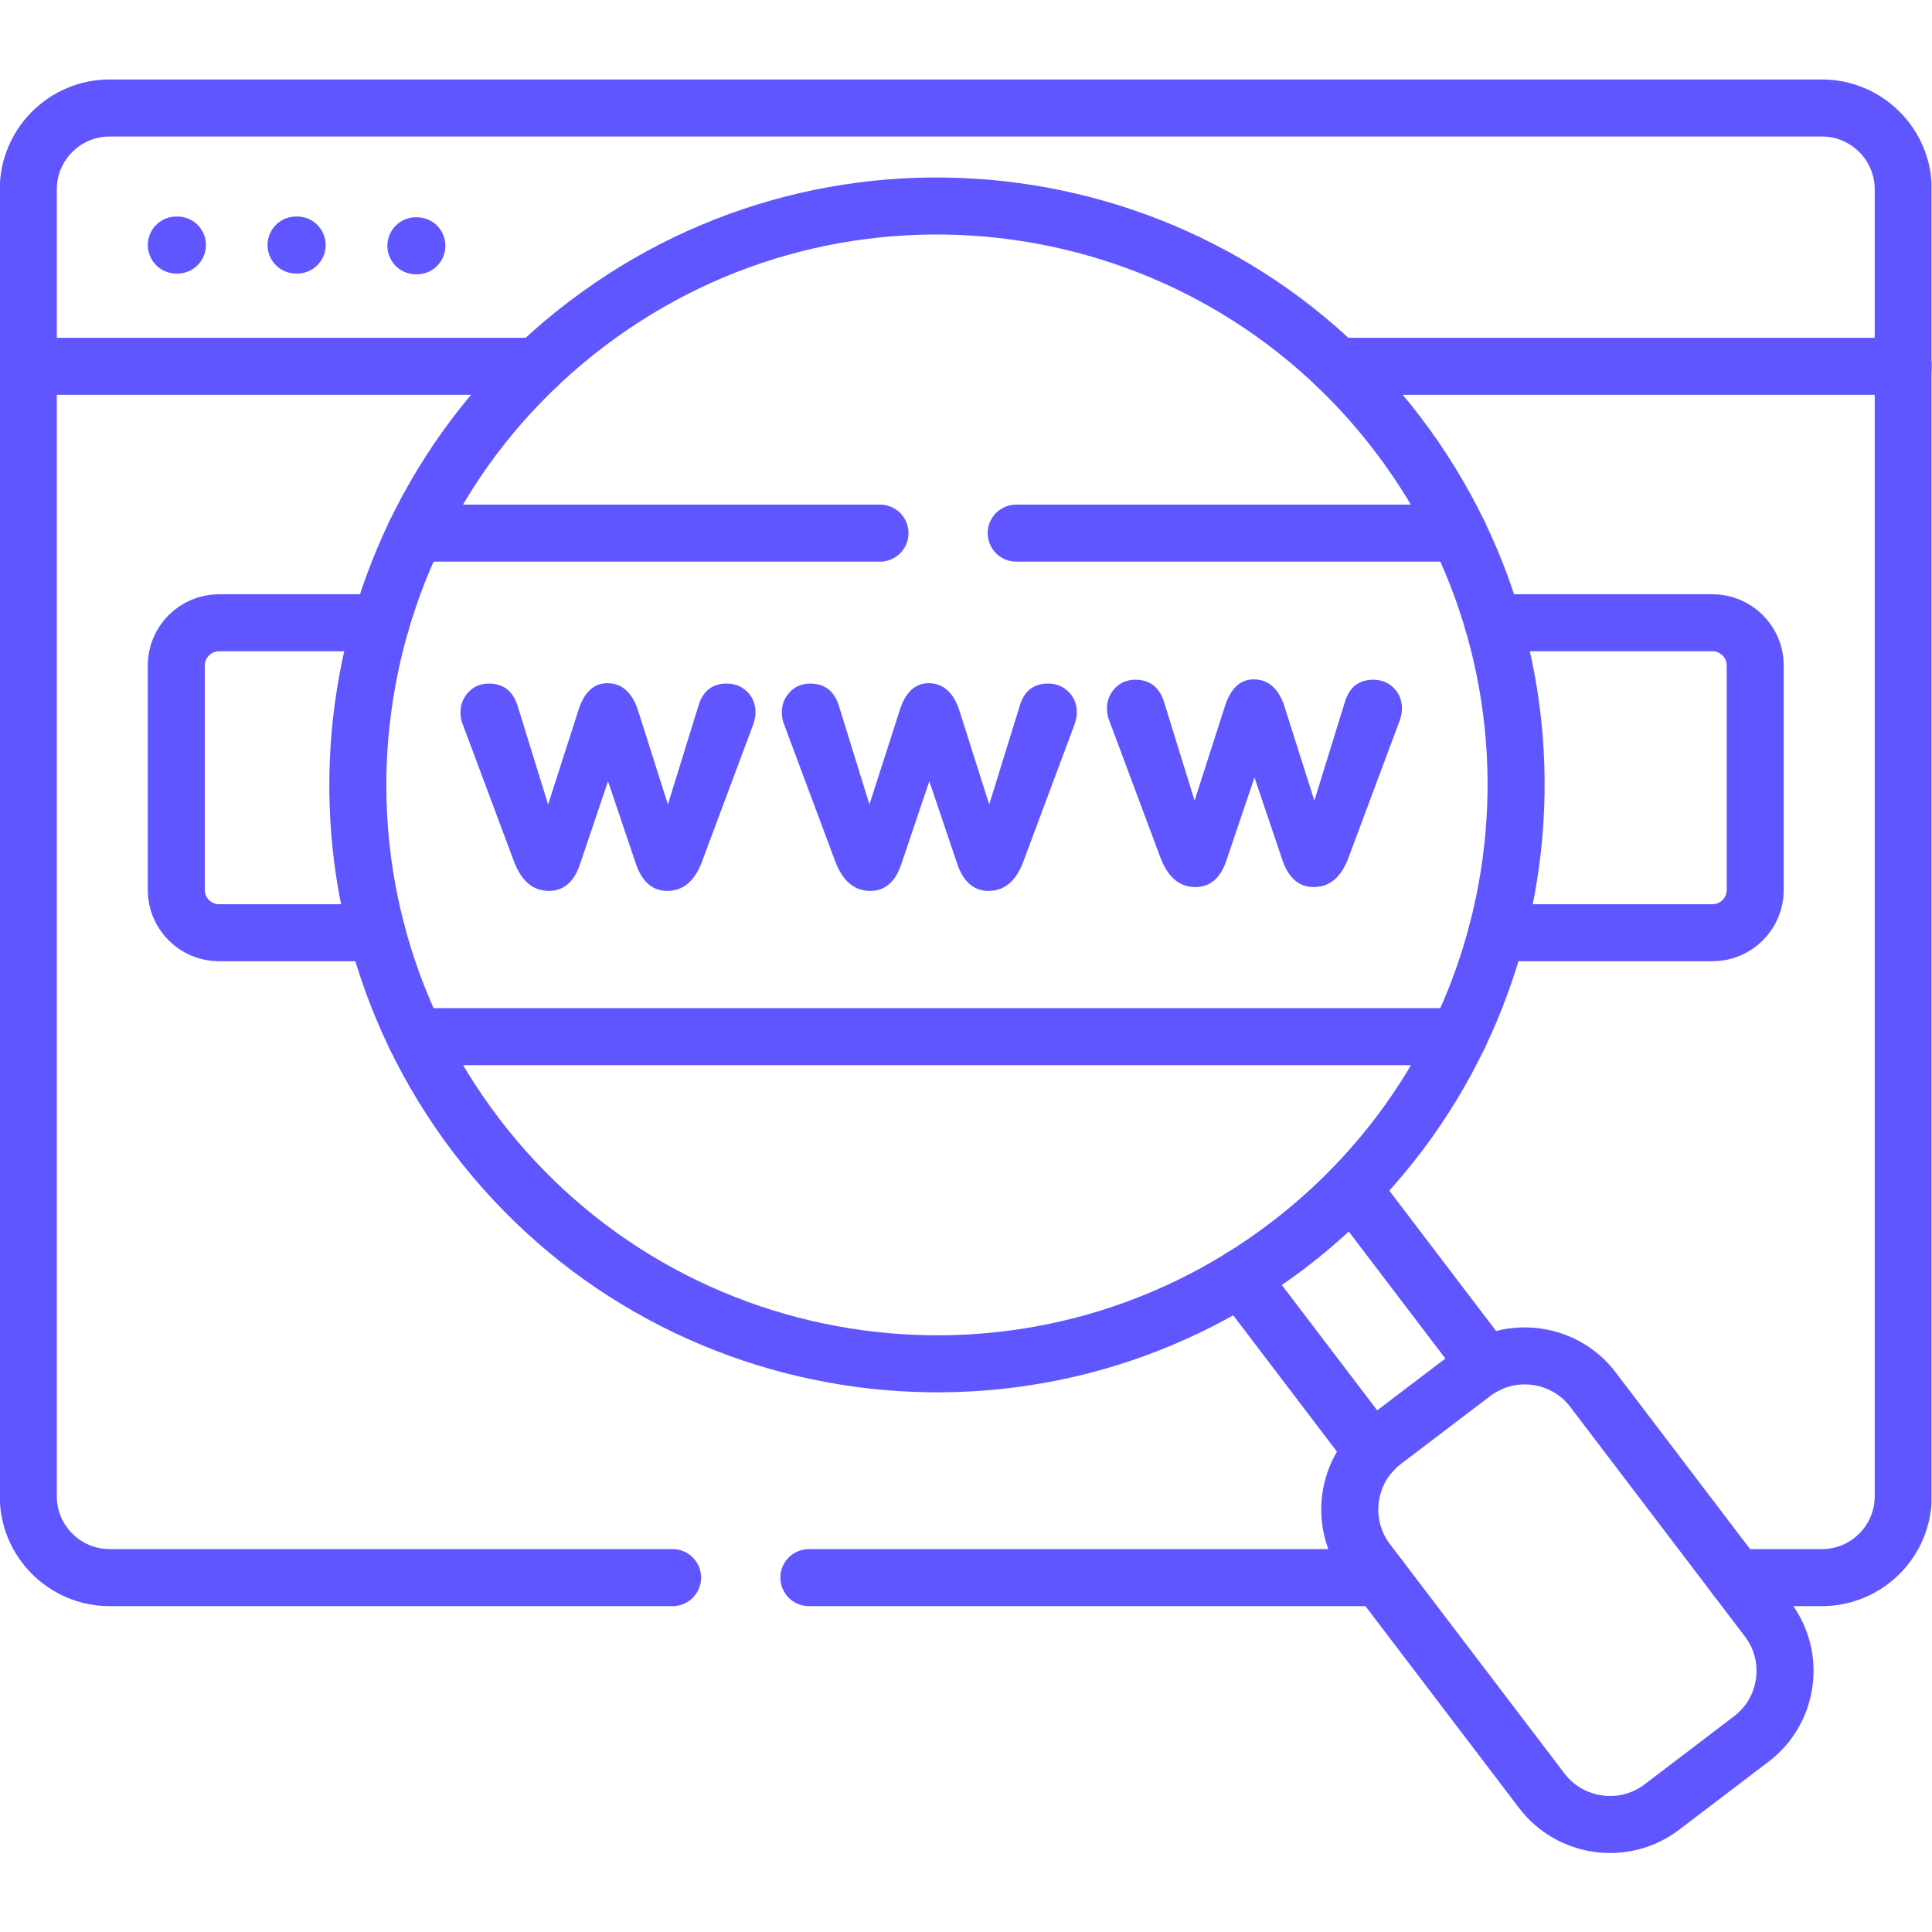
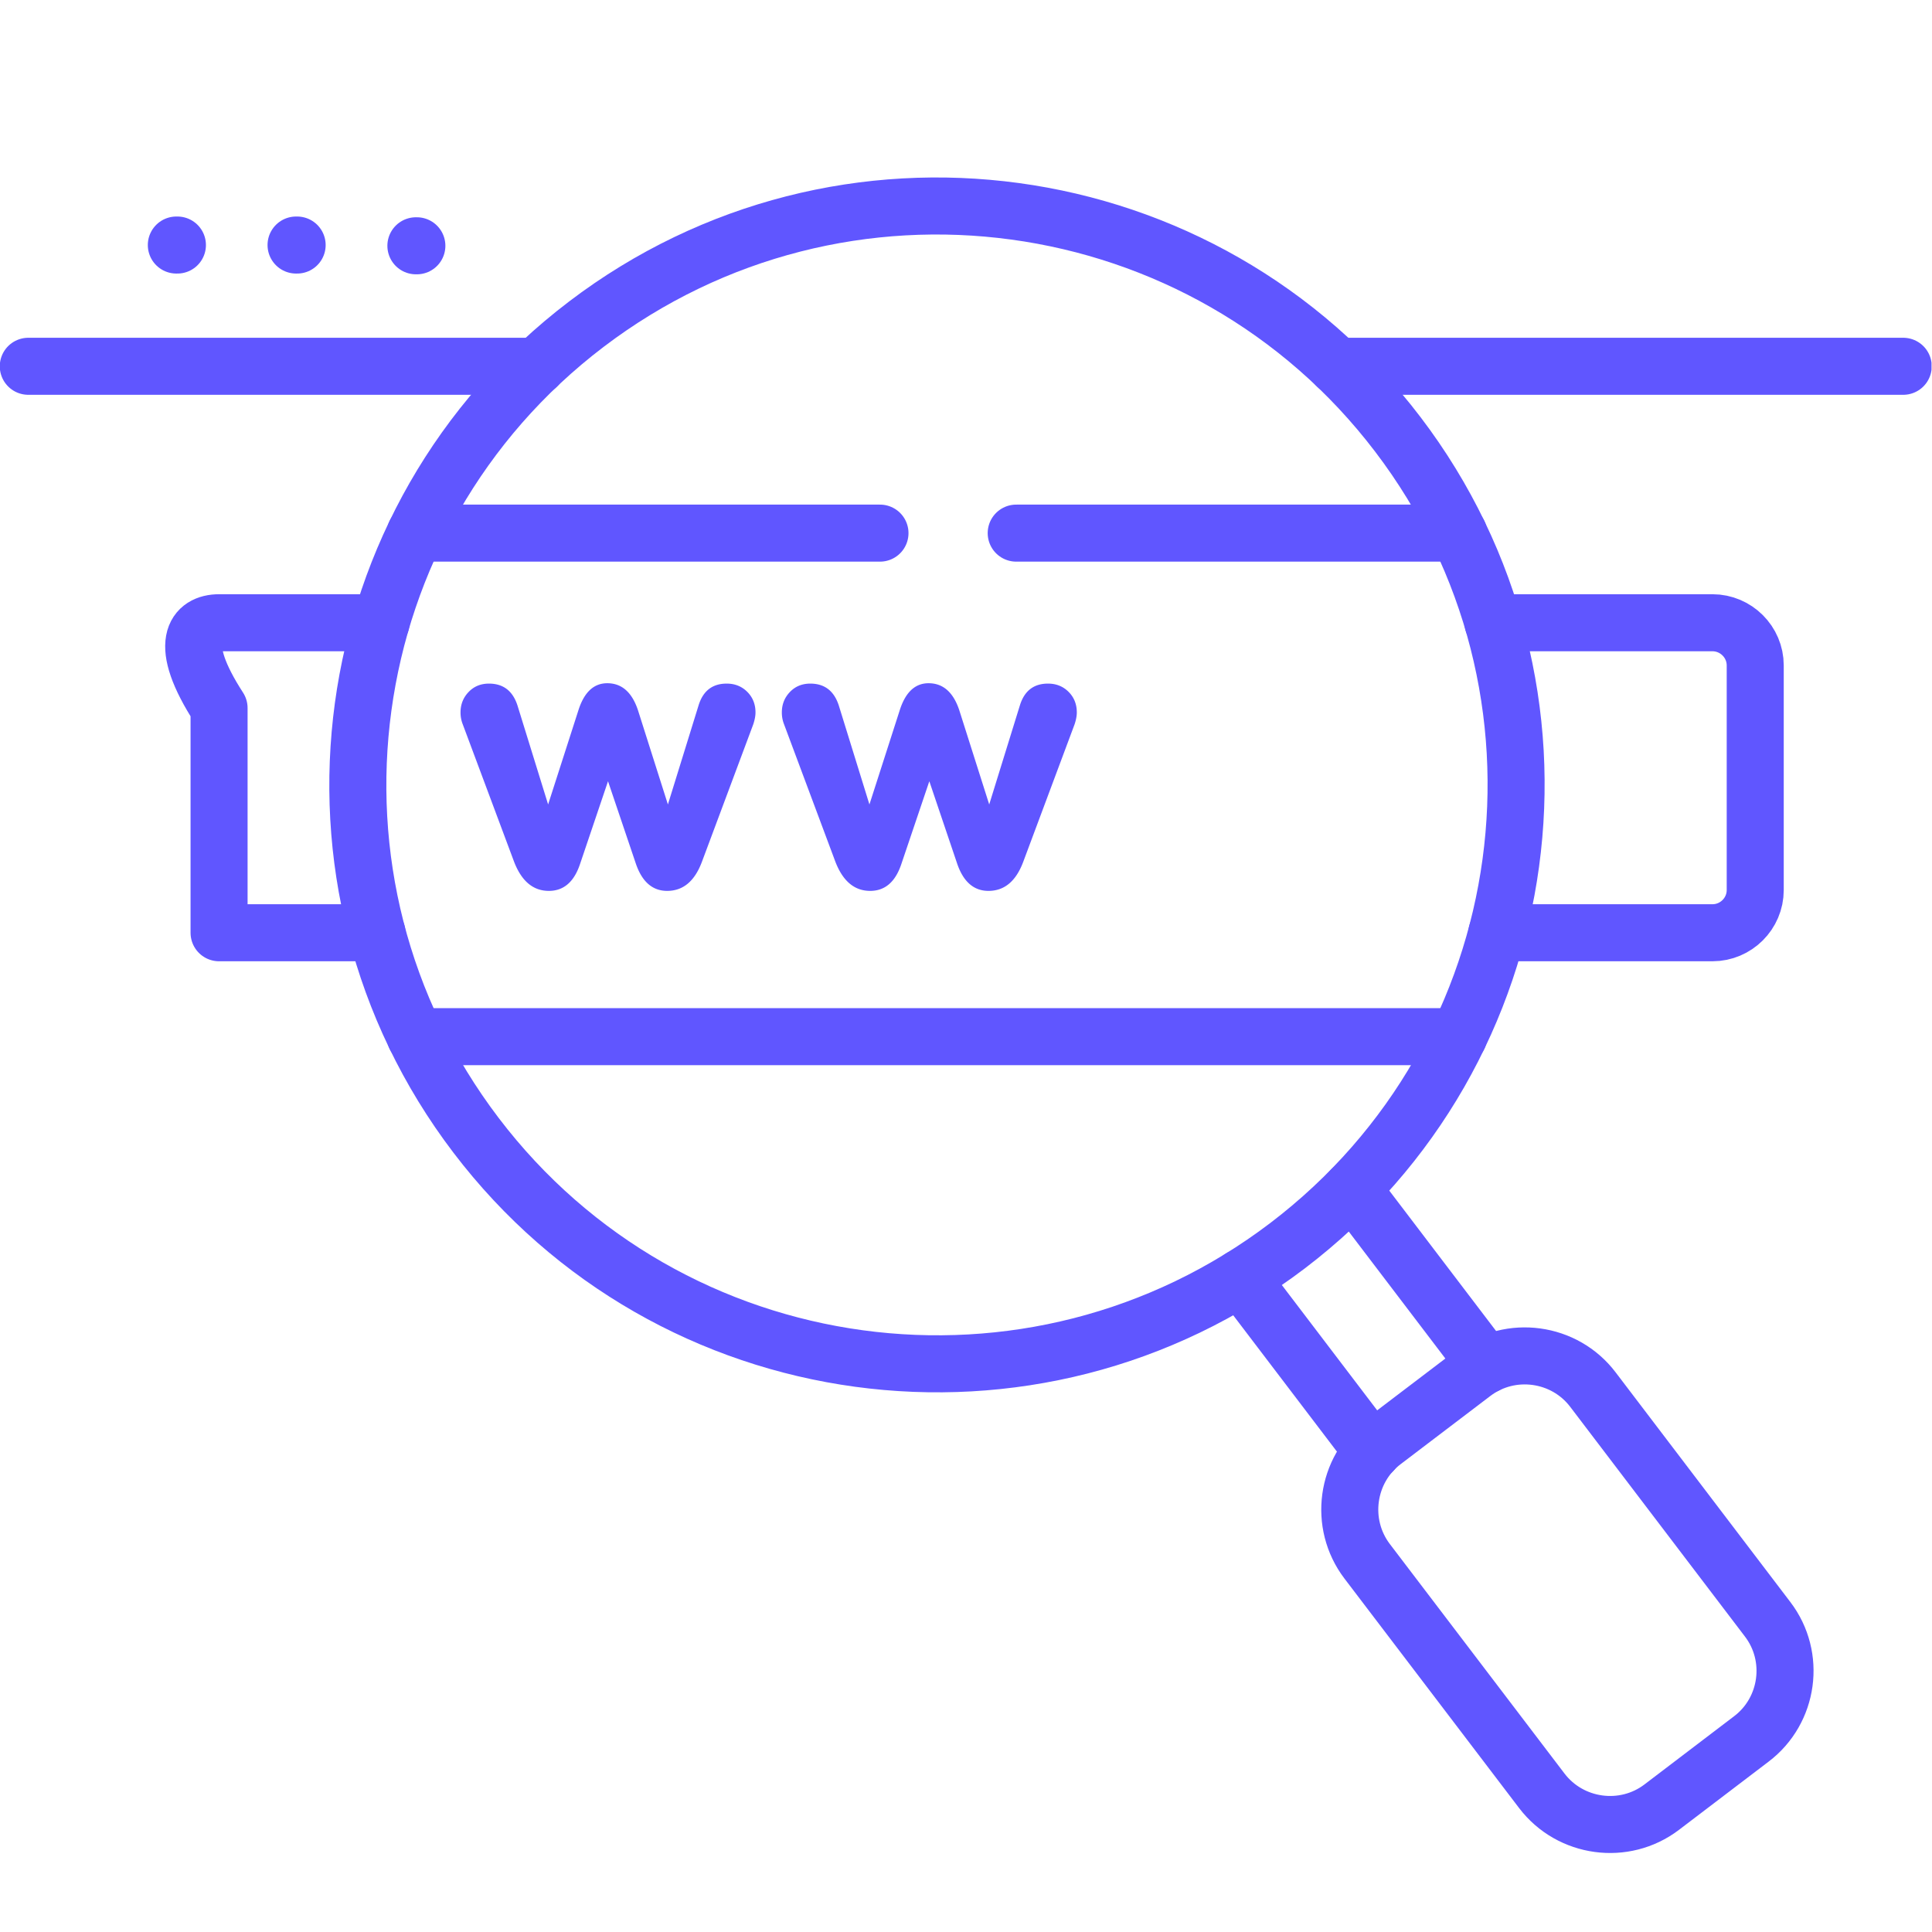
<svg xmlns="http://www.w3.org/2000/svg" width="512" height="512" x="0" y="0" viewBox="0 0 682.667 682.667" style="enable-background:new 0 0 512 512" xml:space="preserve" class="">
  <g>
    <defs>
      <clipPath id="a" clipPathUnits="userSpaceOnUse">
        <path d="M0 512h512V0H0Z" fill="#6056ff" opacity="1" data-original="#000000" class="" />
      </clipPath>
    </defs>
    <path d="M0 0h-.287" style="stroke-width:15.118;stroke-linecap:round;stroke-linejoin:round;stroke-miterlimit:10;stroke-dasharray:none;stroke-opacity:1" transform="matrix(1.333 0 0 -1.333 62.689 86.583)" fill="none" stroke="#6056ff" stroke-width="15.118" stroke-linecap="round" stroke-linejoin="round" stroke-miterlimit="10" stroke-dasharray="none" stroke-opacity="" data-original="#000000" opacity="1" class="" />
    <path d="M0 0h-.287" style="stroke-width:15.118;stroke-linecap:round;stroke-linejoin:round;stroke-miterlimit:10;stroke-dasharray:none;stroke-opacity:1" transform="matrix(1.333 0 0 -1.333 104.993 86.583)" fill="none" stroke="#6056ff" stroke-width="15.118" stroke-linecap="round" stroke-linejoin="round" stroke-miterlimit="10" stroke-dasharray="none" stroke-opacity="" data-original="#000000" opacity="1" class="" />
    <path d="M0 0h-.257" style="stroke-width:15.118;stroke-linecap:round;stroke-linejoin:round;stroke-miterlimit:10;stroke-dasharray:none;stroke-opacity:1" transform="matrix(1.333 0 0 -1.333 147.297 86.85)" fill="none" stroke="#6056ff" stroke-width="15.118" stroke-linecap="round" stroke-linejoin="round" stroke-miterlimit="10" stroke-dasharray="none" stroke-opacity="" data-original="#000000" opacity="1" class="" />
    <path d="m0 0 35.536-46.712M5.44-69.611l-34.993 45.997" style="stroke-width:15.118;stroke-linecap:round;stroke-linejoin:round;stroke-miterlimit:10;stroke-dasharray:none;stroke-opacity:1" transform="matrix(1.333 0 0 -1.333 477.753 420.063)" fill="none" stroke="#6056ff" stroke-width="15.118" stroke-linecap="round" stroke-linejoin="round" stroke-miterlimit="10" stroke-dasharray="none" stroke-opacity="" data-original="#000000" opacity="1" class="" />
    <g clip-path="url(#a)" transform="matrix(1.333 0 0 -1.333 0 682.667)">
      <path d="m0 0 23.769 18.09c9.936 7.528 11.882 21.811 4.324 31.714l-46.334 60.911c-7.53 9.903-21.821 11.849-31.728 4.321l-23.798-18.09c-9.906-7.528-11.853-21.81-4.322-31.743l46.332-60.881C-24.196-5.582-9.907-7.528 0 0Z" style="stroke-width:15.118;stroke-linecap:round;stroke-linejoin:round;stroke-miterlimit:10;stroke-dasharray:none;stroke-opacity:1" transform="translate(440.47 33.086)" fill="none" stroke="#6056ff" stroke-width="15.118" stroke-linecap="round" stroke-linejoin="round" stroke-miterlimit="10" stroke-dasharray="none" stroke-opacity="" data-original="#000000" opacity="1" class="" />
-       <path d="M0 0h-151.281m-36.139 0h-149.248c-11.856 0-21.534 9.674-21.534 21.524v346.512c0 11.851 9.678 21.526 21.534 21.526h453.931c11.856 0 21.535-9.675 21.535-21.526V21.524C138.798 9.674 129.119 0 117.263 0H94.47" style="stroke-width:15.118;stroke-linecap:round;stroke-linejoin:round;stroke-miterlimit:10;stroke-dasharray:none;stroke-opacity:1" transform="translate(365.702 93.939)" fill="none" stroke="#6056ff" stroke-width="15.118" stroke-linecap="round" stroke-linejoin="round" stroke-miterlimit="10" stroke-dasharray="none" stroke-opacity="" data-original="#000000" opacity="1" class="" />
      <path d="M0 0c67.494 51.321 163.795 38.212 215.11-29.225 51.344-67.464 38.23-163.723-29.237-215.045-67.494-51.293-163.796-38.212-215.11 29.252C-80.58-147.553-67.466-51.293 0 0Z" style="stroke-width:15.118;stroke-linecap:round;stroke-linejoin:round;stroke-miterlimit:10;stroke-dasharray:none;stroke-opacity:1" transform="translate(155.432 426.196)" fill="none" stroke="#6056ff" stroke-width="15.118" stroke-linecap="round" stroke-linejoin="round" stroke-miterlimit="10" stroke-dasharray="none" stroke-opacity="" data-original="#000000" opacity="1" class="" />
      <path d="M0 0h150.08m-497 0h134.846" style="stroke-width:15.118;stroke-linecap:round;stroke-linejoin:round;stroke-miterlimit:10;stroke-dasharray:none;stroke-opacity:1" transform="translate(354.42 415.034)" fill="none" stroke="#6056ff" stroke-width="15.118" stroke-linecap="round" stroke-linejoin="round" stroke-miterlimit="10" stroke-dasharray="none" stroke-opacity="" data-original="#000000" opacity="1" class="" />
-       <path d="M0 0h58.158c6.243 0 11.341-5.096 11.341-11.307v-59.565c0-6.211-5.098-11.306-11.341-11.306H1.03m-296.894 0H-337.7c-6.242 0-11.341 5.095-11.341 11.306v59.565C-349.041-5.096-343.942 0-337.7 0h42.925" style="stroke-width:15.118;stroke-linecap:round;stroke-linejoin:round;stroke-miterlimit:10;stroke-dasharray:none;stroke-opacity:1" transform="translate(395.77 347.054)" fill="none" stroke="#6056ff" stroke-width="15.118" stroke-linecap="round" stroke-linejoin="round" stroke-miterlimit="10" stroke-dasharray="none" stroke-opacity="" data-original="#000000" opacity="1" class="" />
+       <path d="M0 0h58.158c6.243 0 11.341-5.096 11.341-11.307v-59.565c0-6.211-5.098-11.306-11.341-11.306H1.03m-296.894 0H-337.7v59.565C-349.041-5.096-343.942 0-337.7 0h42.925" style="stroke-width:15.118;stroke-linecap:round;stroke-linejoin:round;stroke-miterlimit:10;stroke-dasharray:none;stroke-opacity:1" transform="translate(395.77 347.054)" fill="none" stroke="#6056ff" stroke-width="15.118" stroke-linecap="round" stroke-linejoin="round" stroke-miterlimit="10" stroke-dasharray="none" stroke-opacity="" data-original="#000000" opacity="1" class="" />
      <path d="M0 0h-276.534m159.271 133.47H0m-276.534 0h123.161" style="stroke-width:15.118;stroke-linecap:round;stroke-linejoin:round;stroke-miterlimit:10;stroke-dasharray:none;stroke-opacity:1" transform="translate(386.636 237.34)" fill="none" stroke="#6056ff" stroke-width="15.118" stroke-linecap="round" stroke-linejoin="round" stroke-miterlimit="10" stroke-dasharray="none" stroke-opacity="" data-original="#000000" opacity="1" class="" />
      <path d="m0 0-7.442-22.018c-1.588-4.695-4.333-7.042-8.236-7.042-4.168 0-7.243 2.579-9.227 7.736l-13.593 36.399a8.436 8.436 0 0 0-.596 3.174c0 2.115.709 3.917 2.133 5.405 1.422 1.488 3.225 2.232 5.408 2.232 3.77 0 6.282-1.919 7.541-5.753l8.136-26.282 8.037 24.993c1.521 4.76 4.068 7.141 7.64 7.141 3.836 0 6.55-2.381 8.136-7.141l7.938-24.993 8.136 26.282c1.191 3.834 3.672 5.753 7.442 5.753 2.183 0 4.001-.729 5.457-2.182 1.454-1.456 2.184-3.273 2.184-5.455 0-.927-.199-1.984-.597-3.174L24.904-21.324c-1.919-5.157-4.995-7.736-9.227-7.736-3.837 0-6.583 2.347-8.236 7.042z" style="fill-opacity:1;fill-rule:nonzero;stroke:none" transform="translate(161.17 305.035)" fill="#6056ff" data-original="#000000" class="" opacity="1" />
      <path d="m0 0-7.441-22.018c-1.589-4.695-4.333-7.042-8.237-7.042-4.167 0-7.242 2.579-9.228 7.736l-13.592 36.399a8.436 8.436 0 0 0-.596 3.174c0 2.115.709 3.917 2.133 5.405 1.422 1.488 3.225 2.232 5.409 2.232 3.769 0 6.282-1.919 7.54-5.753l8.136-26.282 8.038 24.993c1.521 4.76 4.067 7.141 7.64 7.141 3.835 0 6.549-2.381 8.135-7.141l7.939-24.993 8.136 26.282c1.19 3.834 3.67 5.753 7.441 5.753 2.184 0 4.002-.729 5.457-2.182 1.455-1.456 2.184-3.273 2.184-5.455 0-.927-.198-1.984-.596-3.174L24.905-21.324c-1.92-5.157-4.996-7.736-9.227-7.736-3.838 0-6.583 2.347-8.237 7.042z" style="fill-opacity:1;fill-rule:nonzero;stroke:none" transform="translate(246.342 305.035)" fill="#6056ff" data-original="#000000" class="" opacity="1" />
-       <path d="m0 0-7.442-22.018c-1.587-4.695-4.333-7.041-8.236-7.041-4.167 0-7.244 2.579-9.227 7.736l-13.594 36.398a8.458 8.458 0 0 0-.595 3.174c0 2.115.71 3.918 2.133 5.406 1.423 1.488 3.226 2.231 5.407 2.231 3.771 0 6.284-1.918 7.542-5.753l8.136-26.282 8.036 24.994c1.523 4.759 4.069 7.14 7.641 7.14 3.836 0 6.549-2.381 8.136-7.14l7.939-24.994 8.135 26.282c1.191 3.835 3.672 5.753 7.442 5.753 2.183 0 4.001-.728 5.457-2.182 1.454-1.455 2.184-3.273 2.184-5.455 0-.927-.199-1.983-.597-3.174L24.904-21.323c-1.92-5.157-4.995-7.736-9.227-7.736-3.837 0-6.582 2.346-8.236 7.041z" style="fill-opacity:1;fill-rule:nonzero;stroke:none" transform="translate(332.532 306.052)" fill="#6056ff" data-original="#000000" class="" opacity="1" />
    </g>
  </g>
</svg>